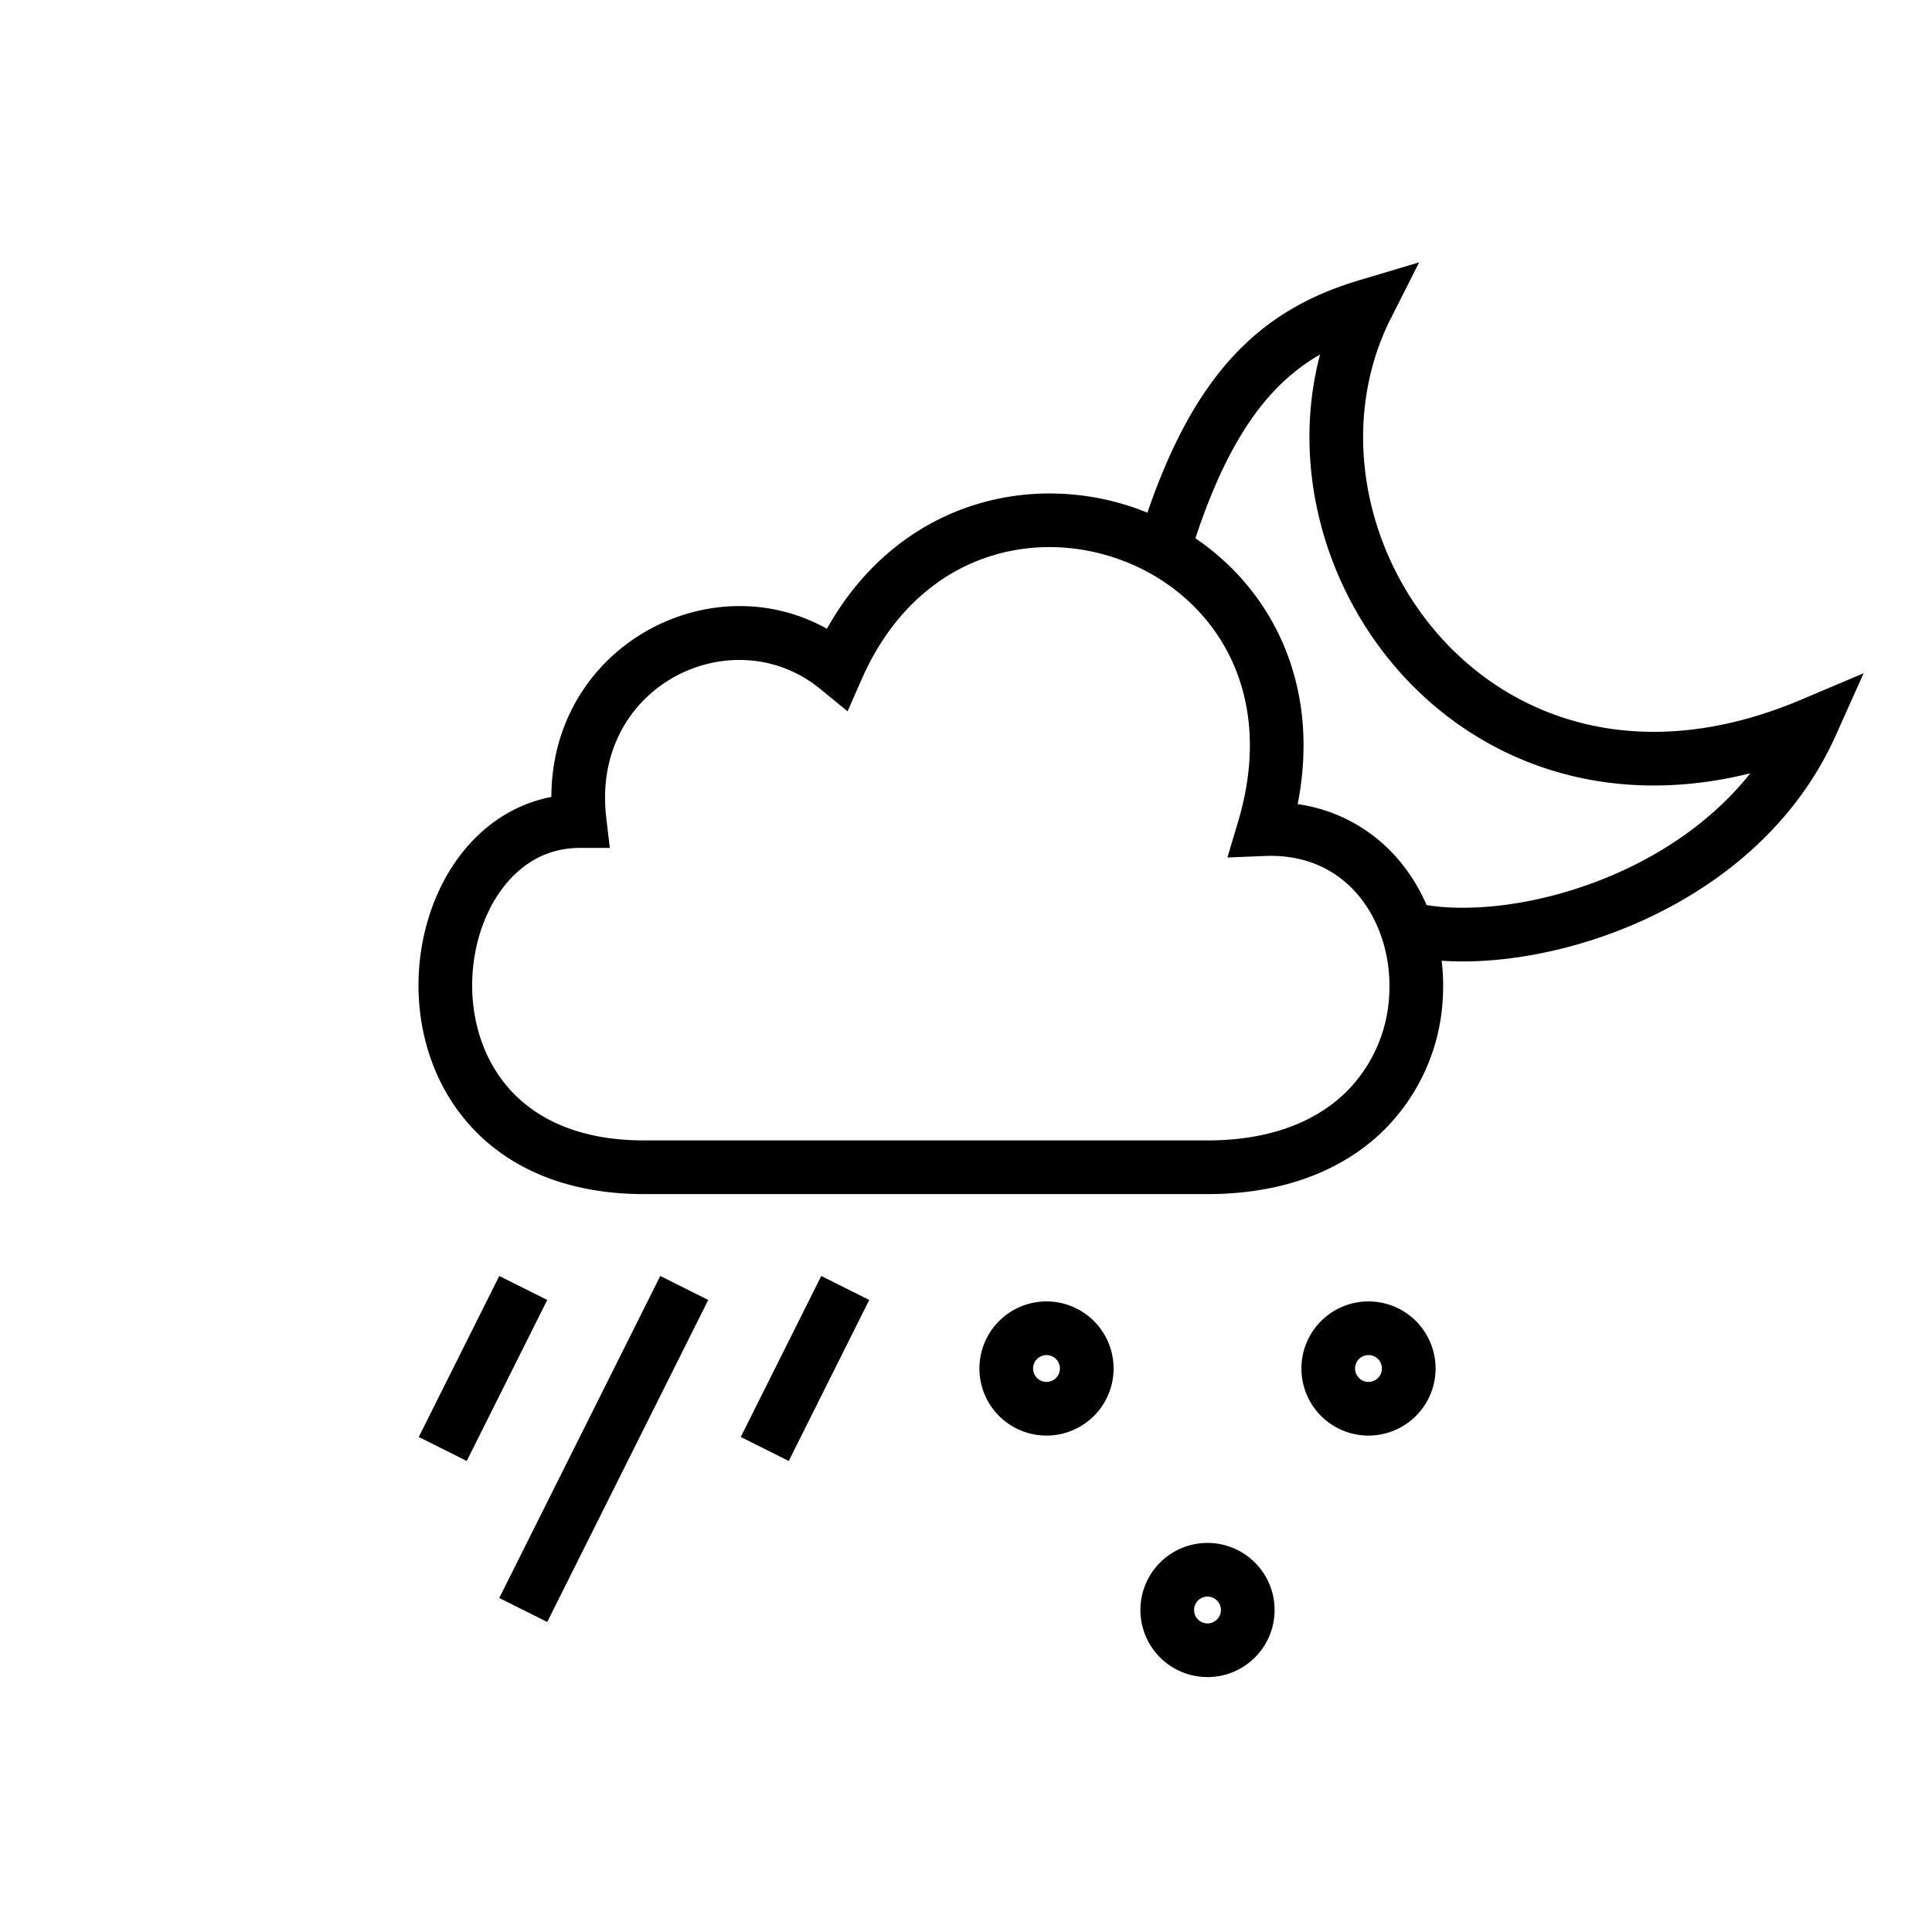
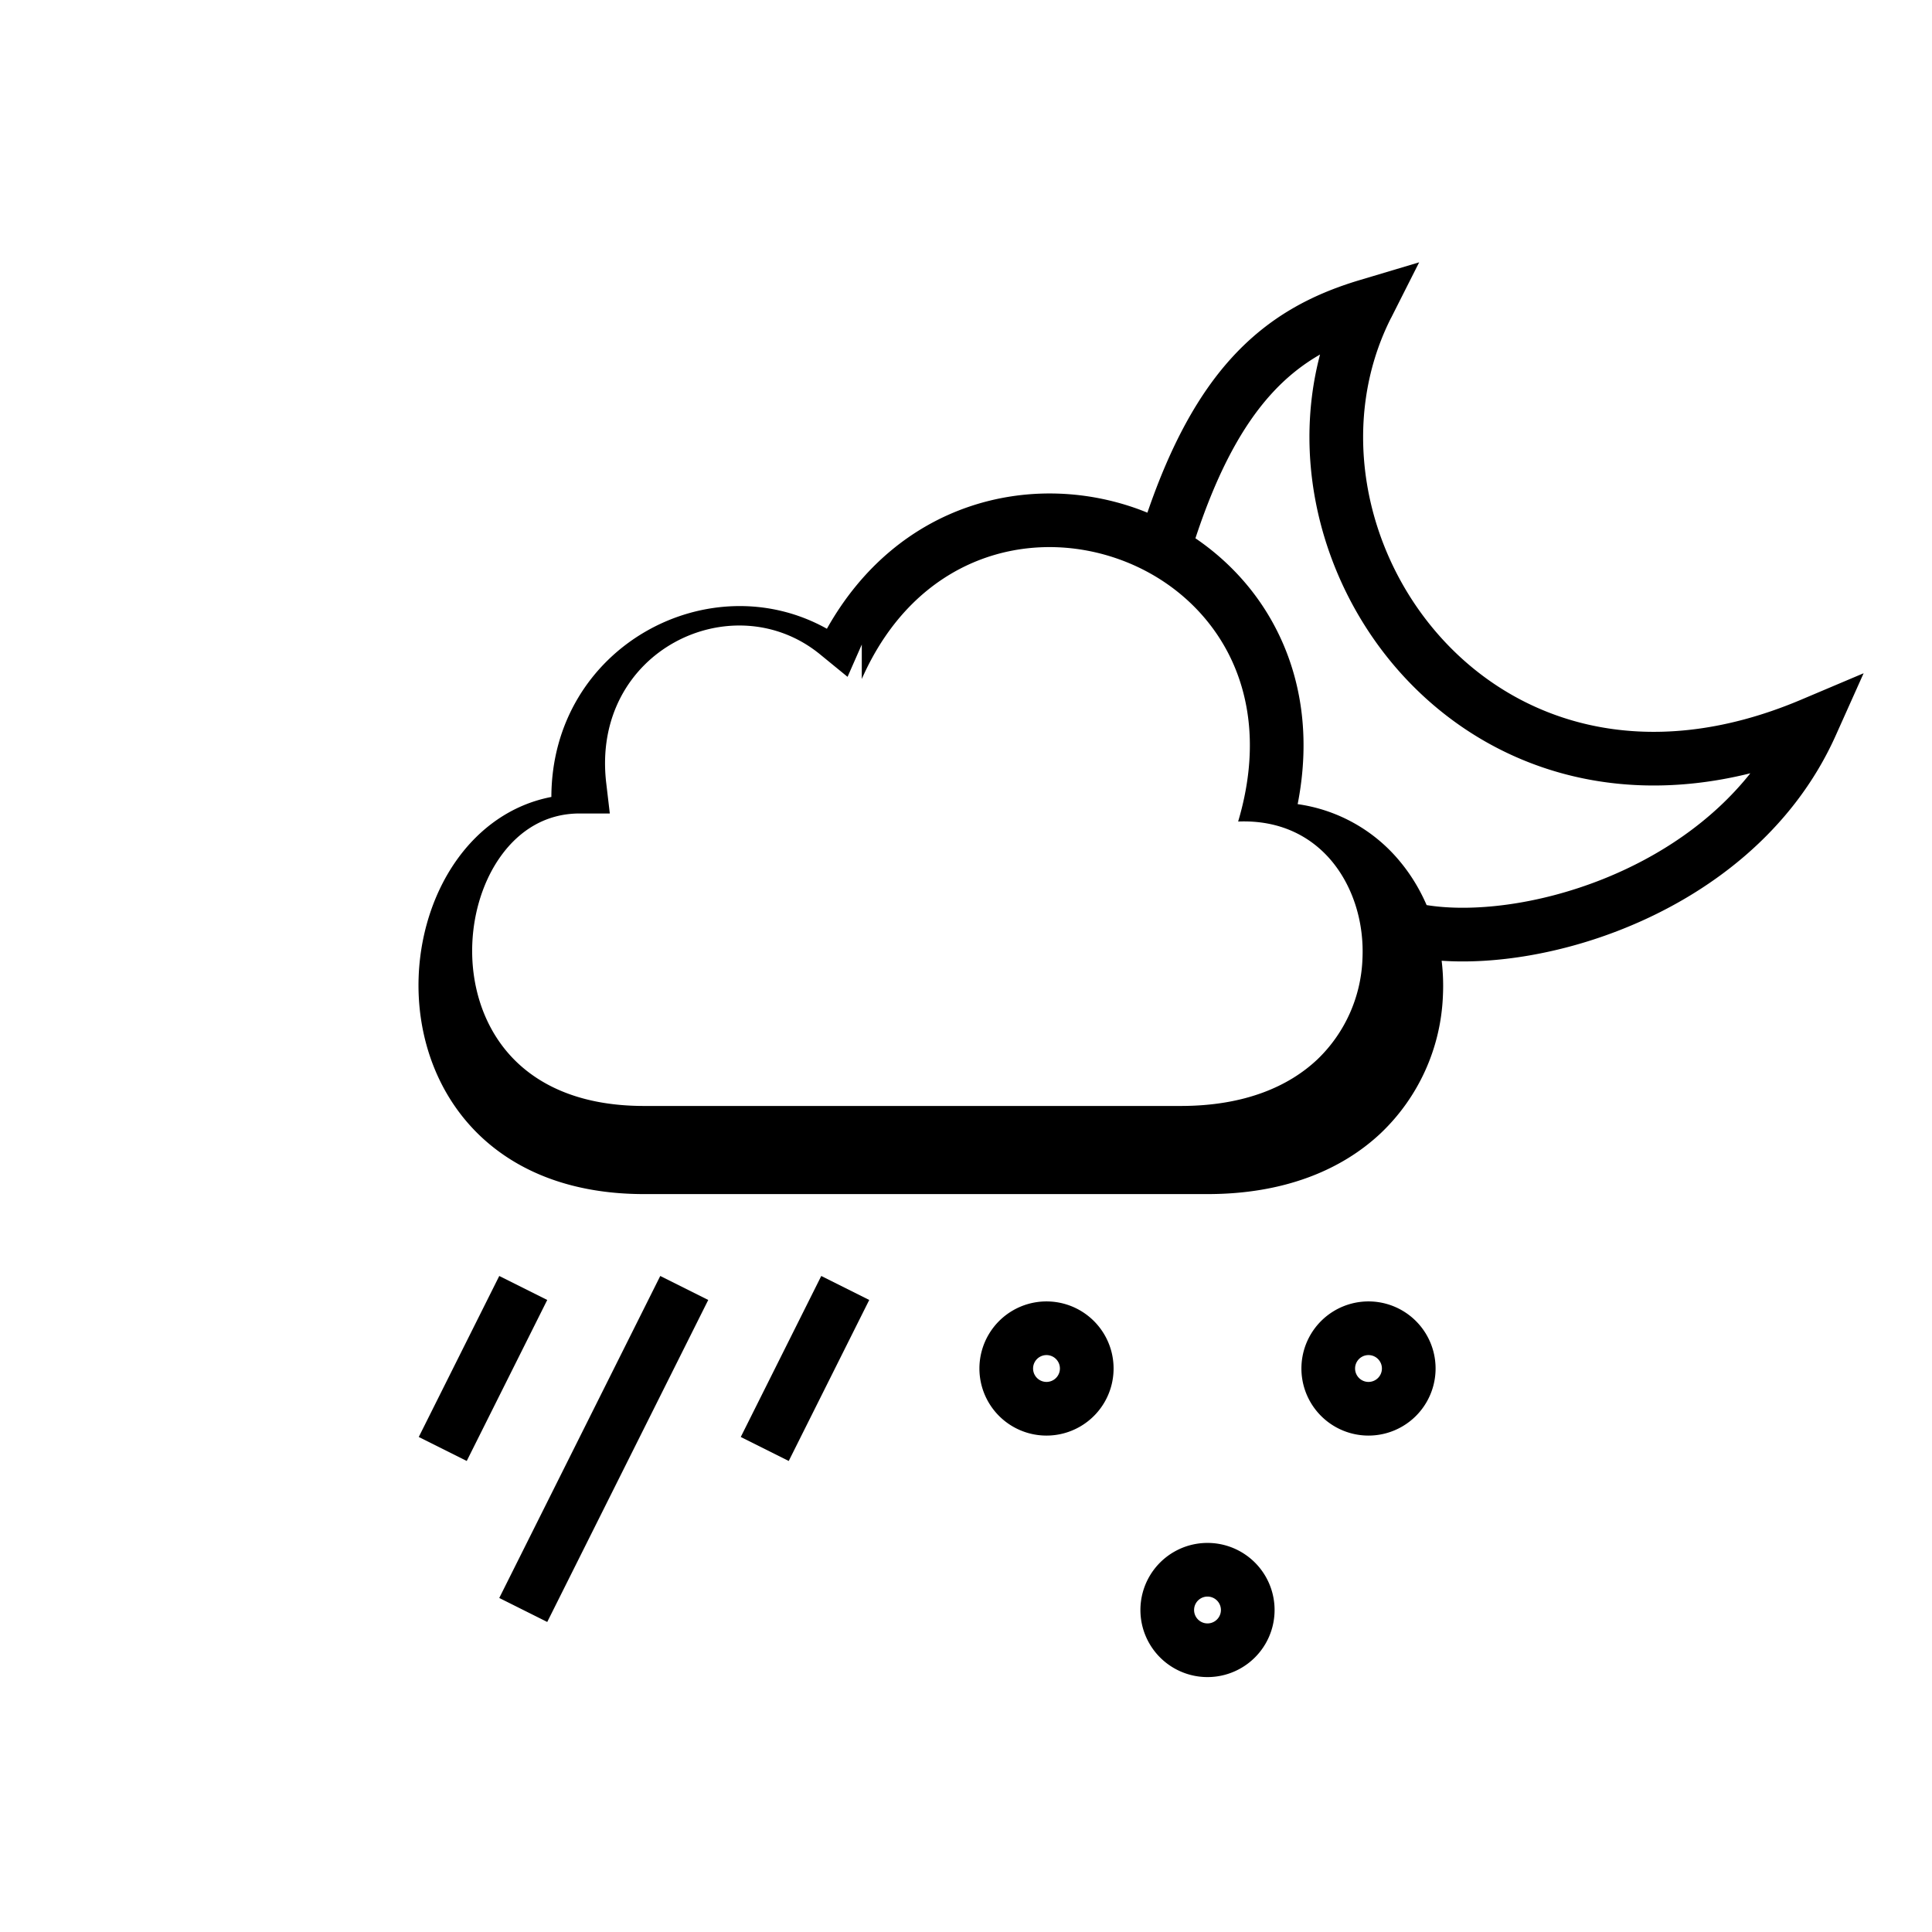
<svg xmlns="http://www.w3.org/2000/svg" width="36" height="36" viewBox="0 0 36 36" fill="none">
-   <path fill-rule="evenodd" clip-rule="evenodd" d="m25.92 5.926.524-1.038-1.114.333c-.881.264-1.686.68-2.39 1.458-.611.675-1.123 1.599-1.56 2.874a4.954 4.954 0 0 0-.172-.067c-1.997-.724-4.471-.138-5.8 2.23-2.192-1.225-5.127.332-5.134 3.134-.744.143-1.342.585-1.758 1.167-.504.705-.753 1.624-.714 2.53.04.91.372 1.84 1.073 2.548.708.713 1.75 1.155 3.125 1.155h10.5c1.411 0 2.493-.439 3.236-1.142a3.735 3.735 0 0 0 1.15-2.54 3.902 3.902 0 0 0-.023-.666c.998.068 2.22-.13 3.381-.595 1.583-.632 3.152-1.795 3.962-3.602l.52-1.16-1.17.495c-2.932 1.239-5.311.404-6.724-1.18-1.439-1.614-1.887-4.006-.913-5.934Zm.663 10.939c.83.134 2.058.006 3.29-.486 1.035-.414 2.022-1.064 2.742-1.97-2.743.683-5.06-.236-6.53-1.884-1.413-1.585-2.036-3.846-1.488-5.919-.33.19-.633.43-.916.744-.513.568-.985 1.403-1.406 2.68.61.415 1.13.975 1.488 1.66.482.92.663 2.04.417 3.294a3.014 3.014 0 0 1 1.906 1.068c.204.245.37.52.497.813Zm-10.525-4.213c1.01-2.29 3.123-2.837 4.81-2.225.848.307 1.58.908 2.01 1.728.426.814.572 1.878.193 3.153l-.2.67.7-.028c.778-.031 1.359.275 1.746.74.396.478.605 1.143.57 1.83a2.736 2.736 0 0 1-.839 1.862c-.529.5-1.351.868-2.548.868H12c-1.15 0-1.922-.364-2.415-.86-.498-.502-.753-1.183-.784-1.887-.03-.706.167-1.4.528-1.904.355-.496.855-.799 1.471-.799h.563l-.066-.56c-.296-2.472 2.358-3.736 3.986-2.403l.51.417.265-.602ZM9.303 23.776l-1.5 3 .894.447 1.5-3-.894-.447Zm4.5 3 1.5-3 .894.447-1.5 3-.894-.447Zm-4.5 3 3-6 .894.447-3 6-.894-.447ZM19.25 25.5a.25.25 0 1 1 .5 0 .25.25 0 0 1-.5 0Zm.25-1.25a1.25 1.25 0 1 0 0 2.5 1.25 1.25 0 0 0 0-2.5Zm6 1a.25.25 0 1 0 0 .5.25.25 0 0 0 0-.5Zm-1.25.25a1.25 1.25 0 1 1 2.5 0 1.25 1.25 0 0 1-2.5 0Zm-2 4.5a.25.25 0 1 1 .5 0 .25.25 0 0 1-.5 0Zm.25-1.25a1.25 1.25 0 1 0 0 2.5 1.25 1.25 0 0 0 0-2.5Z" fill="#000" />
+   <path fill-rule="evenodd" clip-rule="evenodd" d="m25.92 5.926.524-1.038-1.114.333c-.881.264-1.686.68-2.39 1.458-.611.675-1.123 1.599-1.56 2.874a4.954 4.954 0 0 0-.172-.067c-1.997-.724-4.471-.138-5.8 2.23-2.192-1.225-5.127.332-5.134 3.134-.744.143-1.342.585-1.758 1.167-.504.705-.753 1.624-.714 2.53.04.91.372 1.84 1.073 2.548.708.713 1.75 1.155 3.125 1.155h10.5c1.411 0 2.493-.439 3.236-1.142a3.735 3.735 0 0 0 1.15-2.54 3.902 3.902 0 0 0-.023-.666c.998.068 2.22-.13 3.381-.595 1.583-.632 3.152-1.795 3.962-3.602l.52-1.16-1.17.495c-2.932 1.239-5.311.404-6.724-1.18-1.439-1.614-1.887-4.006-.913-5.934Zm.663 10.939c.83.134 2.058.006 3.29-.486 1.035-.414 2.022-1.064 2.742-1.97-2.743.683-5.06-.236-6.53-1.884-1.413-1.585-2.036-3.846-1.488-5.919-.33.19-.633.43-.916.744-.513.568-.985 1.403-1.406 2.68.61.415 1.13.975 1.488 1.66.482.92.663 2.04.417 3.294a3.014 3.014 0 0 1 1.906 1.068c.204.245.37.52.497.813Zm-10.525-4.213c1.01-2.29 3.123-2.837 4.81-2.225.848.307 1.58.908 2.01 1.728.426.814.572 1.878.193 3.153c.778-.031 1.359.275 1.746.74.396.478.605 1.143.57 1.83a2.736 2.736 0 0 1-.839 1.862c-.529.5-1.351.868-2.548.868H12c-1.15 0-1.922-.364-2.415-.86-.498-.502-.753-1.183-.784-1.887-.03-.706.167-1.4.528-1.904.355-.496.855-.799 1.471-.799h.563l-.066-.56c-.296-2.472 2.358-3.736 3.986-2.403l.51.417.265-.602ZM9.303 23.776l-1.5 3 .894.447 1.5-3-.894-.447Zm4.5 3 1.5-3 .894.447-1.5 3-.894-.447Zm-4.5 3 3-6 .894.447-3 6-.894-.447ZM19.25 25.5a.25.25 0 1 1 .5 0 .25.25 0 0 1-.5 0Zm.25-1.25a1.25 1.25 0 1 0 0 2.5 1.25 1.25 0 0 0 0-2.5Zm6 1a.25.25 0 1 0 0 .5.25.25 0 0 0 0-.5Zm-1.25.25a1.25 1.25 0 1 1 2.5 0 1.25 1.25 0 0 1-2.5 0Zm-2 4.5a.25.25 0 1 1 .5 0 .25.25 0 0 1-.5 0Zm.25-1.25a1.25 1.25 0 1 0 0 2.5 1.25 1.25 0 0 0 0-2.5Z" fill="#000" />
</svg>